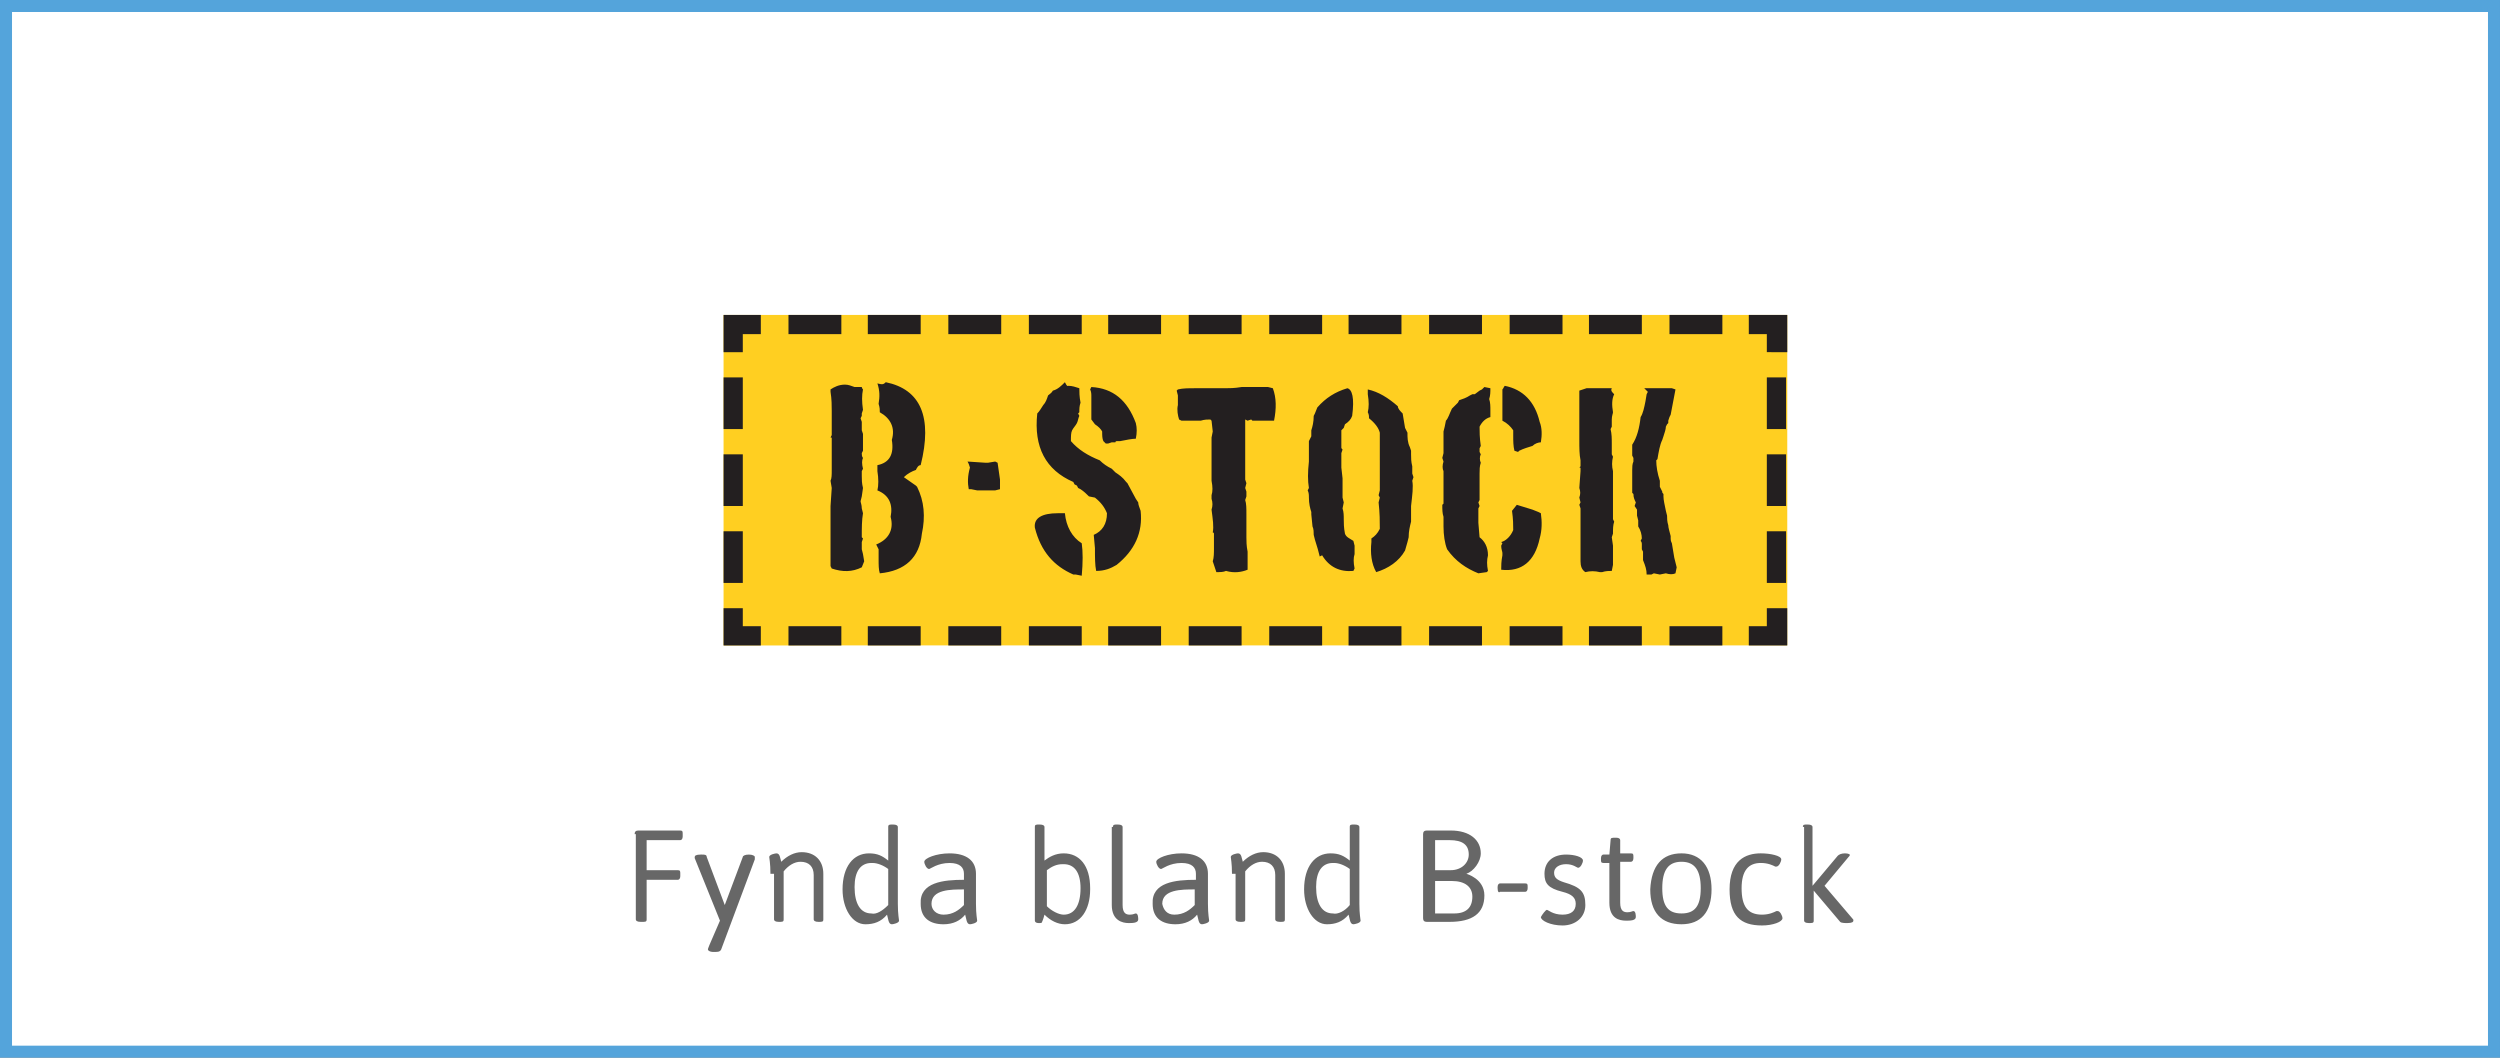
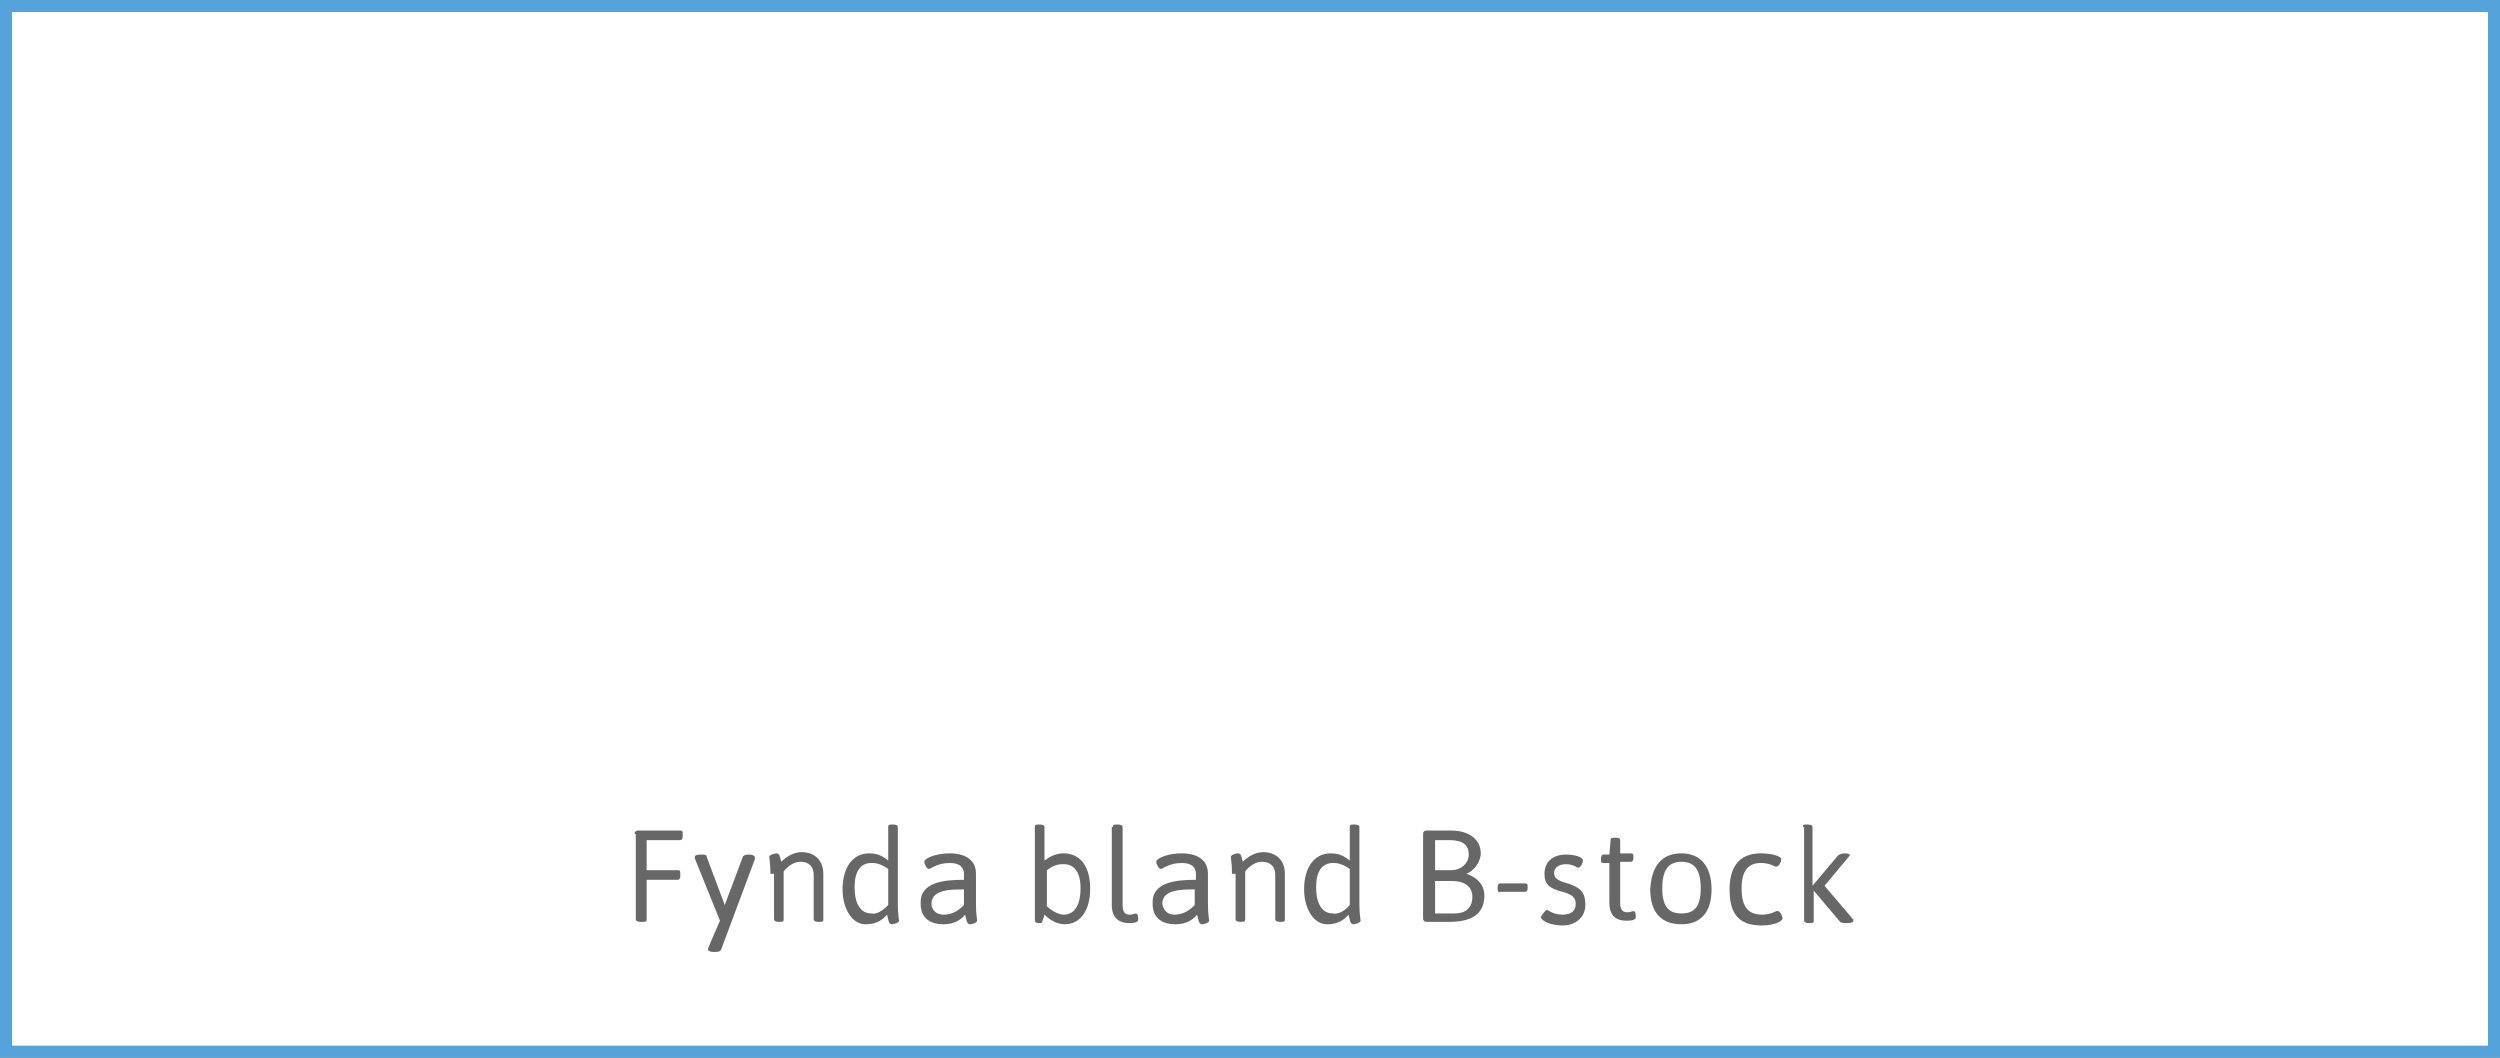
<svg xmlns="http://www.w3.org/2000/svg" id="Layer_1" viewBox="0 0 208 88">
  <rect x="0" y="0" width="208" height="88" fill="#808080" stroke="none" />
  <style>.st0{fill:#fff}.st1{fill:none;stroke:#54a4db;stroke-miterlimit:10}.st2{fill:#ffcf21}.st3{fill:#231f20}.st4{fill:#676767}</style>
  <path class="st0" d="M.5.5h207v87H.5z" />
  <path class="st1" d="M.5.5h207v87H.5z" />
-   <path class="st2" d="M60.2 26.2h88.5v27.5H60.2z" />
-   <path class="st3" d="M70.3 32c.3 0 .5.1.8.2h.6c0 .1.1.2.1.2-.1.5-.1 1 0 1.7l-.1.3v.2l-.1.2.1.3v.7l.1.3v1.4l-.1.2c0 .1 0 .3.1.4-.1.2-.1.5 0 .9l-.1.2v.4c0 .3 0 .6.1 1l-.1.7-.1.4c0 .1.1.3.1.6l.1.4c-.1.6-.1 1.2-.1 2l.1.1-.1.3v.6l.1.4.1.6-.2.5c-.8.4-1.6.4-2.5.1l-.1-.2v-5l.1-1.5-.1-.6c.1-.2.1-.5.1-.9v-2.6c0-.1 0-.1-.1-.1l.1-.2v-2c0-.4 0-1-.1-1.6v-.2c.3-.2.7-.4 1.2-.4zm3.4-.2c2.9.6 3.9 2.9 2.9 6.9-.2 0-.3.2-.4.4-.3.1-.7.3-1 .6l1 .7.1.1c.6 1.2.7 2.5.4 3.9-.2 2-1.4 3.1-3.5 3.3-.1-.3-.1-.7-.1-1.2v-.8l-.1-.2-.1-.2c1-.4 1.5-1.2 1.2-2.3.2-1-.1-1.8-1.1-2.2.1-.4.1-1 0-1.6v-.5c1-.2 1.4-.9 1.2-2.1.3-1-.1-1.8-1-2.3 0-.2 0-.4-.1-.7.1-.6.1-1.1-.1-1.7.4.1.5.1.7-.1zm6.8 6.6l1.5.1h.2l.6-.1.2.1.2 1.4v.8l-.4.1h-1.5l-.5-.1h-.2c-.1-.5-.1-1.1.1-1.8l-.1-.3-.1-.2zm7.5 4.3h.6c.1 1.1.6 2 1.4 2.5.1.7.1 1.6 0 2.7l-.5-.1h-.2c-1.6-.7-2.7-1.9-3.2-3.9-.1-.8.6-1.2 1.9-1.2zm.9-10.6c.3 0 .6.1.9.2 0 .3 0 .7.1 1.2-.1.3-.1.5-.1.8l-.1.1.1.2c-.1.2-.1.4-.2.6-.1.2-.3.4-.4.6-.1.2-.1.5-.1.9.6.7 1.4 1.2 2.4 1.6.3.3.6.5 1 .7l.3.3c.3.2.6.4.9.8l.1.1.7 1.3.2.3c0 .2.1.4.2.7.2 1.8-.5 3.3-2 4.5-.5.3-1 .5-1.7.5-.1-.5-.1-1.1-.1-1.9l-.1-1.1c.7-.3 1.1-.9 1.1-1.8-.2-.5-.5-.9-1-1.3l-.5-.1c-.2-.2-.4-.4-.7-.6l-.2-.1-.1-.2-.2-.1-.1-.2c-2.3-1-3.3-2.9-3-5.7.2-.2.3-.4.5-.7.2-.2.3-.5.4-.8.1-.1.3-.2.4-.4.4-.1.7-.4 1-.7.2.4.2.3.3.3zm1.9.1c1.8.1 3 1.1 3.7 3 .1.4.1.8 0 1.3-.3 0-.8.1-1.3.2H93c-.1 0-.2 0-.2.1h-.3l-.3.1H92l-.2-.2c-.1-.2-.1-.5-.1-.8-.1-.2-.3-.4-.6-.6l-.3-.4V33c0-.2 0-.4-.1-.6l.1-.2zm14.7 0l.4.1c.3.8.3 1.7.1 2.7h-1.8l-.1-.1-.3.1-.2-.1v5l.1.3-.1.4.1.3v.4l-.1.3c.1.3.1.7.1 1.2v1.9c0 .3 0 .7.1 1.2v1.5c-.5.2-1.1.3-1.8.1-.2.1-.5.1-.8.1l-.3-.9c.1-.3.1-.7.1-1.1v-1.2s0-.1-.1-.1c.1-.5 0-1.1-.1-1.9.1-.3.1-.6 0-.9v-.3c.1-.3.1-.7 0-1.2v-3.6l.1-.5-.1-.9-.1-.1c-.2 0-.5 0-.8.1h-1.6l-.2-.1c-.1-.3-.2-.8-.1-1.2v-.8l-.1-.4.1-.1c.4-.1.9-.1 1.4-.1h2.5c.4 0 .8 0 1.4-.1h2.2zm6.6.1c.4.1.6.8.4 2.3-.1.3-.3.5-.6.7l-.1.3-.2.2v1.4c0 .1 0 .1.1.2l-.1.3v1.2l.1.9v1.6l.1.4-.1.5c.1.3.1.6.1.9 0 .3 0 .7.1 1.2.1.3.4.4.7.6l.1.4v.7c-.1.3-.1.7 0 1.2l-.1.2c-1.1.1-2-.3-2.6-1.3l-.2.1c-.1-.4-.2-.8-.4-1.4l-.1-.4c0-.2 0-.5-.1-.7l-.1-1v-.2c-.1-.3-.2-.7-.2-1.2 0-.2 0-.4-.1-.6l.1-.2c-.1-.6-.1-1.3 0-2.2v-1.7l.1-.2.1-.2v-.5c.1-.3.2-.7.2-1.2l.1-.2.2-.5c.7-.8 1.5-1.3 2.5-1.6zm1.7.1c.9.2 1.7.7 2.5 1.4 0 .2.2.4.4.6l.2 1.2.1.2.1.2c0 .4 0 .8.2 1.2l.1.3v.3c0 .3 0 .6.1 1v.6l.1.3-.1.3c.1.5 0 1.2-.1 2.1v1.3c-.1.4-.2.8-.2 1.3l-.1.4-.2.7c-.5.9-1.4 1.5-2.4 1.8-.4-.7-.5-1.6-.4-2.5v-.3c.3-.2.5-.4.7-.8 0-.6 0-1.3-.1-2.2l.1-.4-.1-.2.1-.4V36c-.1-.4-.4-.8-.9-1.2 0-.2 0-.3-.1-.5.1-.4.1-.9 0-1.5v-.4zm9.7-.2l.5.1c0 .3 0 .6-.1.9.1.3.1.6.1 1v.5c-.4.1-.7.4-.9.8 0 .4 0 .9.1 1.6l-.1.2v.3l.1.2c-.1.2-.1.5 0 .7-.1.3-.1.6-.1.9v2.2l-.1.2.1.3-.1.2v1.2l.1 1.2c.4.3.7.8.7 1.5-.1.4-.1.8 0 1.3l-.1.1-.7.1c-1-.4-1.9-1-2.6-2-.2-.5-.3-1.2-.3-1.9V43c-.1-.3-.1-.6-.1-1l.1-.1v-2.7c-.1-.2-.1-.5 0-.8l-.1-.3.1-.4v-1.8l.1-.4.1-.5c.2-.2.3-.6.5-1l.1-.1.4-.4.1-.2c.3-.1.6-.2.9-.4l.2-.1h.2l.4-.3.2-.1.2-.2zm2.7 9.8l1.3.4.5.2.2.1c.1.7.1 1.4-.1 2.1-.4 1.9-1.5 2.8-3.2 2.6 0-.3 0-.7.1-1.2V46c0-.1-.1-.3-.1-.6l.1-.2-.1-.1c.4-.1.8-.5 1-1 0-.4 0-.9-.1-1.6l.4-.5zm-1-9.9c1.5.3 2.5 1.3 2.9 3 .2.5.2 1.1.1 1.7-.2 0-.5.1-.7.3-.3.1-.7.2-1.1.4l-.1.1-.3-.1c-.1-.4-.1-.8-.1-1.3v-.4c-.2-.3-.5-.6-.9-.8v-2.6c.1-.1.1-.2.2-.3zm6.8.2h2.1c-.1.2 0 .3.2.5-.2.4-.2.9-.1 1.5 0 .1-.1.3-.1.6v.6l-.1.2c.1.4.1.8.1 1.2v.9l.1.2c-.1.4-.1.8 0 1.2v4l.1.2c-.1.3-.1.6-.1 1l-.1.3.1.7V47l-.1.5c-.2 0-.5 0-.8.1h-.2c-.4-.1-.8-.1-1.2 0-.3-.2-.4-.5-.4-.9v-4.4l-.1-.3.1-.2-.1-.4c.1-.3.1-.5 0-.8l.1-1.4V39c0-.1 0-.1-.1-.1l.1-.1v-.5c-.1-.5-.1-1-.1-1.7v-4.1l.6-.2zm4.8 0h2.3l.3.1-.4 2.1-.1.2-.1.3v.2l-.1.1-.1.2c0 .2-.1.5-.2.8l-.1.3c-.2.4-.3 1-.4 1.6l-.1.1c0 .5.1 1.1.3 1.7v.5l.1.2.1.2c0 .1 0 .1.1.2v.2c0 .3.1.7.2 1.2l.1.4c0 .2 0 .5.1.8 0 .2.1.5.2.9v.2c0 .1 0 .2.1.4l.2 1.2.1.4.1.4-.1.5c-.2.1-.5.1-.8 0l-.5.1-.5-.1-.2.1h-.4c0-.4-.1-.7-.3-1.2v-.7l-.1-.2v-.4c0-.1 0-.2-.1-.3l.1-.2c0-.3-.1-.7-.3-1v-.5l-.1-.4v-.5l-.2-.3.1-.3c-.1-.2-.2-.4-.2-.7l-.1-.1v-1.9c0-.2 0-.5.1-.7v-.3l-.1-.2V37c.4-.6.6-1.4.7-2.3.2-.3.3-.8.4-1.3l.1-.6.1-.2-.3-.3zm11.9 21.4h-3.2v-1.6h1.5v-1.5h1.7zm-5.4 0h-4.4v-1.6h4.4v1.6zm-6.7 0h-4.4v-1.6h4.4v1.6zm-6.6 0h-4.4v-1.6h4.4v1.6zm-6.7 0h-4.4v-1.6h4.4v1.6zm-6.7 0h-4.4v-1.6h4.4v1.6zm-6.6 0h-4.4v-1.6h4.4v1.6zm-6.7 0h-4.4v-1.6h4.4v1.6zm-6.7 0h-4.4v-1.6h4.4v1.6zm-6.6 0h-4.4v-1.6H90v1.6zm-6.7 0h-4.4v-1.6h4.4v1.6zm-6.7 0h-4.4v-1.6h4.4v1.6zm-6.6 0h-4.4v-1.6H70v1.6zm-6.7 0h-3.1v-3.1h1.6v1.5h1.5zm-1.5-5.2h-1.6v-4.3h1.6v4.3zm0-6.4h-1.6v-4.3h1.6v4.3zm0-6.4h-1.6v-4.3h1.6v4.3zm0-6.4h-1.6v-3.1h3.1v1.6h-1.5zm81.5-1.5h-4.4v-1.6h4.4v1.6zm-6.7 0h-4.4v-1.6h4.4v1.6zm-6.6 0h-4.4v-1.6h4.4v1.6zm-6.7 0h-4.4v-1.6h4.4v1.6zm-6.7 0h-4.4v-1.6h4.4v1.6zm-6.6 0h-4.4v-1.6h4.4v1.6zm-6.7 0h-4.4v-1.6h4.4v1.6zm-6.7 0h-4.4v-1.6h4.4v1.6zm-6.6 0h-4.4v-1.6H90v1.6zm-6.7 0h-4.4v-1.6h4.4v1.6zm-6.7 0h-4.4v-1.6h4.4v1.6zm-6.6 0h-4.4v-1.6H70v1.6zm78.7 1.5H147v-1.5h-1.5v-1.6h3.2zm0 19.2H147v-4.3h1.6v4.3zm0-6.4H147v-4.3h1.6v4.3zm0-6.4H147v-4.3h1.6v4.3z" />
  <path class="st4" d="M52.8 69.4c0-.2.1-.3.3-.3h3.5c.2 0 .2.1.2.3v.2c0 .2-.1.3-.2.3h-2.8v2.5h2.6c.2 0 .2.1.2.3v.2c0 .2-.1.3-.2.3h-2.6v3.3c0 .2-.1.2-.4.2h-.1c-.3 0-.4-.1-.4-.2v-7.1zm5 2v-.1c0-.1.1-.2.5-.2h.1c.2 0 .4 0 .4.2l1.5 4 1.5-4c0-.1.2-.2.5-.2s.5.1.5.2v.2L60 79c-.1.2-.3.2-.5.2h-.2c-.2 0-.4-.1-.4-.2s0-.1 1-2.4l-2.1-5.2zm6.3 1.3c0-.9-.1-1.3-.1-1.4 0-.2.5-.3.6-.3.3 0 .3.4.4.7.5-.5 1.1-.8 1.7-.8 1.1 0 1.8.7 1.8 1.8v3.8c0 .2-.1.2-.4.2-.3 0-.4-.1-.4-.2v-3.7c0-.7-.4-1.1-1.1-1.1-.5 0-1 .3-1.4.8v4c0 .2-.1.2-.4.2-.3 0-.4-.1-.4-.2v-3.8zm6 1.3c0-1.9.9-3 2.2-3 .7 0 1.1.2 1.6.6v-2.8c0-.2.1-.2.4-.2.3 0 .4.1.4.2v6.4c0 .9.1 1.3.1 1.4 0 .2-.5.3-.6.3-.3 0-.3-.5-.4-.8-.5.6-1.1.8-1.8.8-1.1 0-1.9-1.3-1.9-2.9zm3.8 1.3v-3c-.4-.3-.9-.5-1.3-.5h-.1c-.9 0-1.4.7-1.4 2 0 1.4.5 2.2 1.4 2.2.4.1.9-.2 1.4-.7zm6.3-2.1v-.5c0-.5-.3-.9-1.2-.9-1 0-1.6.5-1.7.5-.2 0-.4-.4-.4-.6 0-.3 1-.7 2.1-.7 1.4 0 2.2.6 2.2 1.7v2.5c0 .9.1 1.3.1 1.4 0 .2-.5.3-.6.3-.3 0-.3-.5-.4-.8-.4.5-1 .8-1.8.8-1.1 0-1.9-.5-1.9-1.7-.1-1.8 1.9-2 3.6-2zm-1.7 2.9c.8 0 1.3-.4 1.7-.8V74c-1.1 0-2.7 0-2.7 1.2 0 .5.4.9 1 .9zm7.6-7.3c0-.2.1-.2.4-.2.3 0 .4.1.4.2v2.8c.4-.3.9-.6 1.6-.6 1.3 0 2.2 1 2.2 2.9v.1c0 1.7-.8 2.9-2.1 2.9-.6 0-1.2-.3-1.7-.8-.1.4-.2.6-.2.6 0 .1-.1.1-.3.1-.2 0-.3-.1-.3-.2v-7.8zm2.4 7.3c.9 0 1.4-.8 1.4-2.2 0-1.3-.5-2-1.4-2h-.1c-.5 0-.9.2-1.3.5v3c.4.4 1 .7 1.4.7zm4.1-7.3c0-.2.1-.2.4-.2.3 0 .4.1.4.2v6.5c0 .7.3.8.6.8s.4-.1.5-.1c.2 0 .2.4.2.5 0 .3-.5.3-.8.3-.5 0-1.4-.2-1.4-1.5v-6.5zm6.9 4.4v-.5c0-.5-.3-.9-1.2-.9-1 0-1.6.5-1.7.5-.2 0-.4-.4-.4-.6 0-.3 1-.7 2.1-.7 1.4 0 2.2.6 2.2 1.7v2.5c0 .9.1 1.3.1 1.4 0 .2-.5.3-.6.3-.3 0-.3-.5-.4-.8-.4.5-1 .8-1.8.8-1.1 0-1.9-.5-1.9-1.7-.1-1.8 1.9-2 3.6-2zm-1.8 2.9c.8 0 1.3-.4 1.7-.8V74c-1.1 0-2.7 0-2.7 1.2.1.5.4.9 1 .9zm4.8-3.4c0-.9-.1-1.3-.1-1.4 0-.2.5-.3.6-.3.3 0 .3.4.4.7.5-.5 1.1-.8 1.7-.8 1.1 0 1.8.7 1.8 1.8v3.8c0 .2-.1.2-.4.2-.3 0-.4-.1-.4-.2v-3.7c0-.7-.4-1.1-1.1-1.1-.5 0-1 .3-1.4.8v4c0 .2-.1.2-.4.2-.3 0-.4-.1-.4-.2v-3.8zm6 1.3c0-1.9.9-3 2.2-3 .7 0 1.1.2 1.6.6v-2.8c0-.2.1-.2.4-.2.3 0 .4.1.4.2v6.4c0 .9.1 1.3.1 1.4 0 .2-.5.3-.6.3-.3 0-.3-.5-.4-.8-.5.6-1.1.8-1.8.8-1.1 0-1.9-1.3-1.9-2.9zm3.8 1.3v-3c-.4-.3-.9-.5-1.3-.5h-.1c-.9 0-1.4.7-1.4 2 0 1.4.5 2.2 1.4 2.2.4.1 1-.2 1.4-.7zm6.1-5.9c0-.2.1-.3.3-.3h2c1.6 0 2.5.8 2.5 1.9 0 .7-.6 1.5-1.2 1.7 0 0 1.5.4 1.5 1.8 0 1.5-1 2.2-2.9 2.2h-1.9c-.2 0-.3-.1-.3-.3v-7zm2.3 3c.9 0 1.5-.6 1.5-1.3 0-.8-.5-1.2-1.6-1.2h-1.2v2.5h1.3zm.3 3.6c1 0 1.5-.5 1.5-1.4 0-.8-.6-1.3-1.7-1.3h-1.4V76h1.6zm3.6-2.1v-.1c0-.2.1-.3.2-.3h2.1c.2 0 .2.1.2.3v.1c0 .2-.1.3-.2.3h-2.1c-.1.1-.2 0-.2-.3zm4.1 1.8c.1 0 .5.4 1.3.4.7 0 1.1-.3 1.1-.9 0-.5-.3-.8-1.1-1-1.2-.3-1.5-.7-1.5-1.5 0-1 .7-1.6 1.8-1.6.7 0 1.4.2 1.4.5 0 .2-.2.6-.4.6-.1 0-.4-.3-1-.3s-1 .3-1 .7c0 .4.2.6.8.8 1.4.4 1.8.8 1.8 1.9 0 1-.8 1.7-1.9 1.7-1 0-1.8-.4-1.8-.7.1-.2.4-.6.5-.6zm5.2-3.9h-.5c-.2 0-.2-.1-.2-.3v-.1c0-.2.1-.3.2-.3h.5l.1-1.2c0-.2.1-.2.4-.2h.1c.2 0 .3.1.3.2V71h.9c.2 0 .2.1.2.3v.1c0 .2-.1.3-.2.3h-.9v3.4c0 .7.3.8.6.8s.4-.1.5-.1c.2 0 .2.4.2.5 0 .3-.5.3-.8.3-.6 0-1.4-.2-1.4-1.5v-3.3zm6-.8c1.6 0 2.5 1.1 2.5 3s-.9 2.9-2.5 2.9c-1.7 0-2.6-1-2.6-2.9.1-2 1-3 2.6-3zm1.6 2.9c0-1.5-.5-2.2-1.6-2.2s-1.6.7-1.6 2.2c0 1.5.5 2.1 1.6 2.1s1.6-.6 1.6-2.1zm5-2.9c.8 0 1.7.2 1.7.5 0 .2-.2.6-.4.6h-.1c-.2-.1-.6-.3-1.2-.3-1 0-1.6.6-1.6 2.1s.5 2.2 1.7 2.2c.6 0 1-.2 1.2-.3h.1c.2 0 .4.4.4.6 0 .3-.8.6-1.7.6-1.8 0-2.7-.8-2.7-3 0-2.4 1.3-3 2.6-3zm3.5-2.2c0-.2.1-.2.4-.2.3 0 .4.1.4.2v4.9l2.1-2.5c.1-.1.3-.2.6-.2s.4.1.4.1c0 .1 0 .1-.1.2l-2 2.4 2.3 2.7c.1.1.1.1.1.2s-.1.2-.5.2c-.2 0-.5 0-.6-.1l-2.2-2.6v2.5c0 .2-.1.2-.4.2-.3 0-.4-.1-.4-.2v-7.8z" />
</svg>